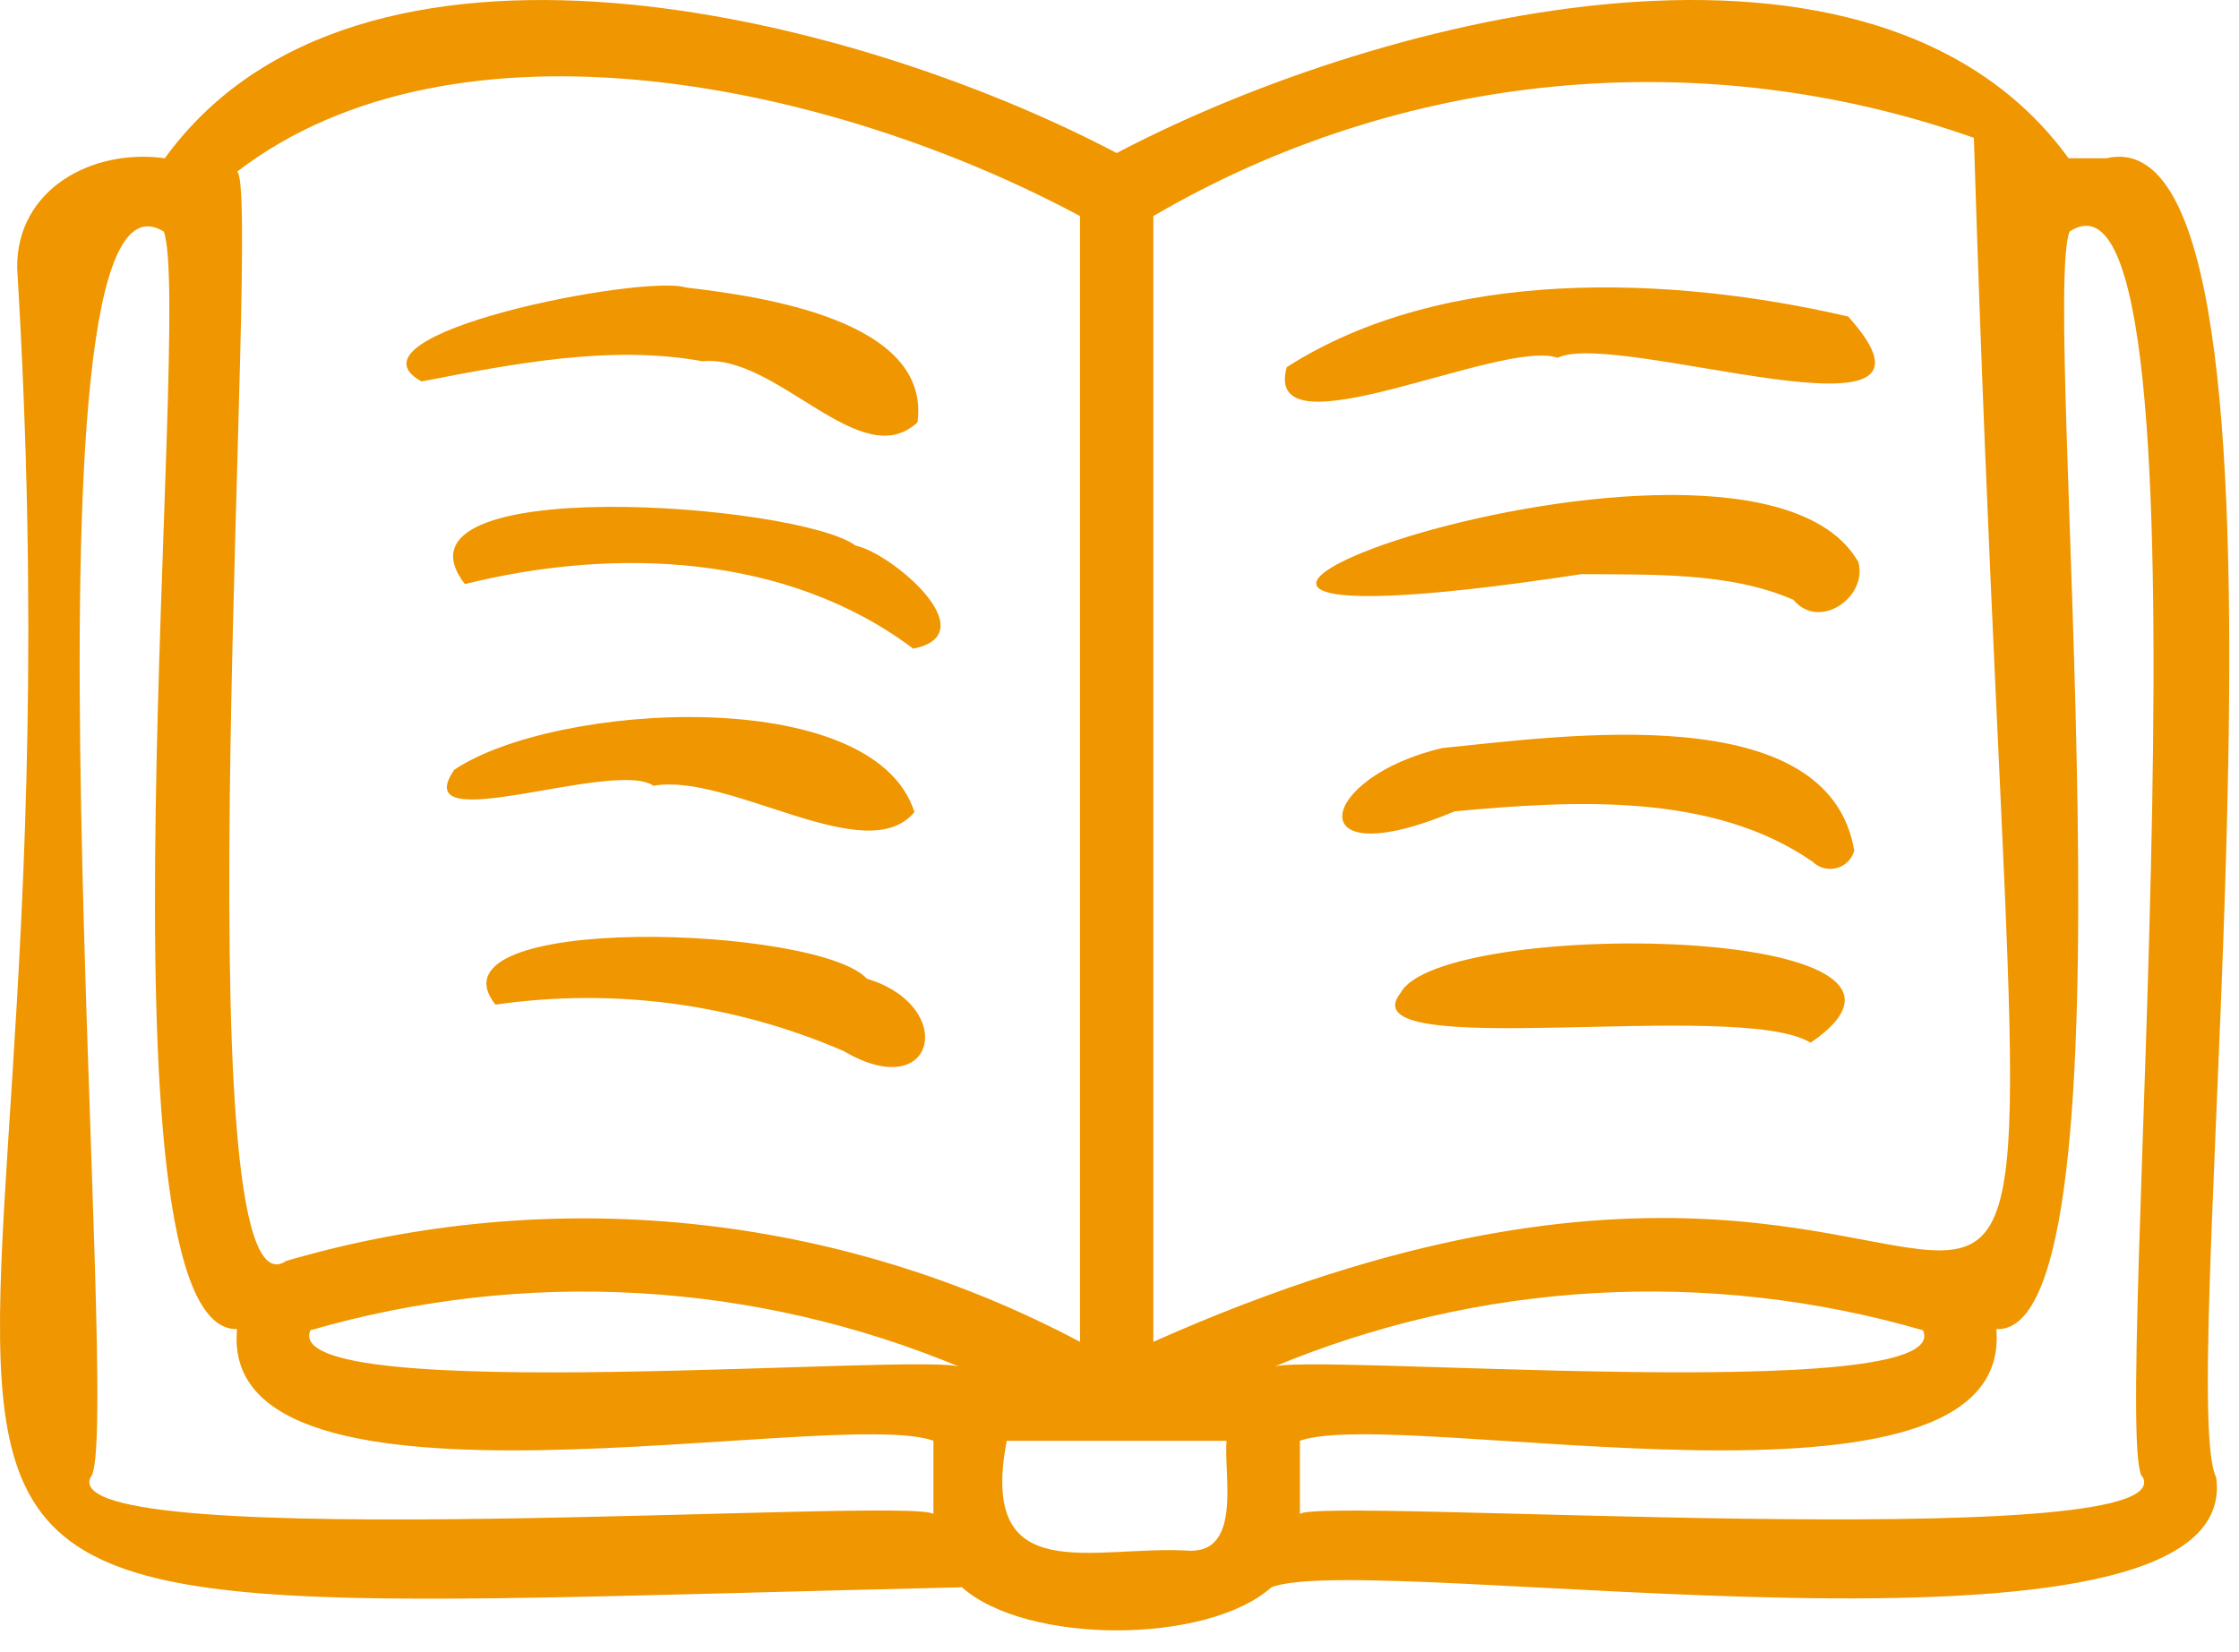
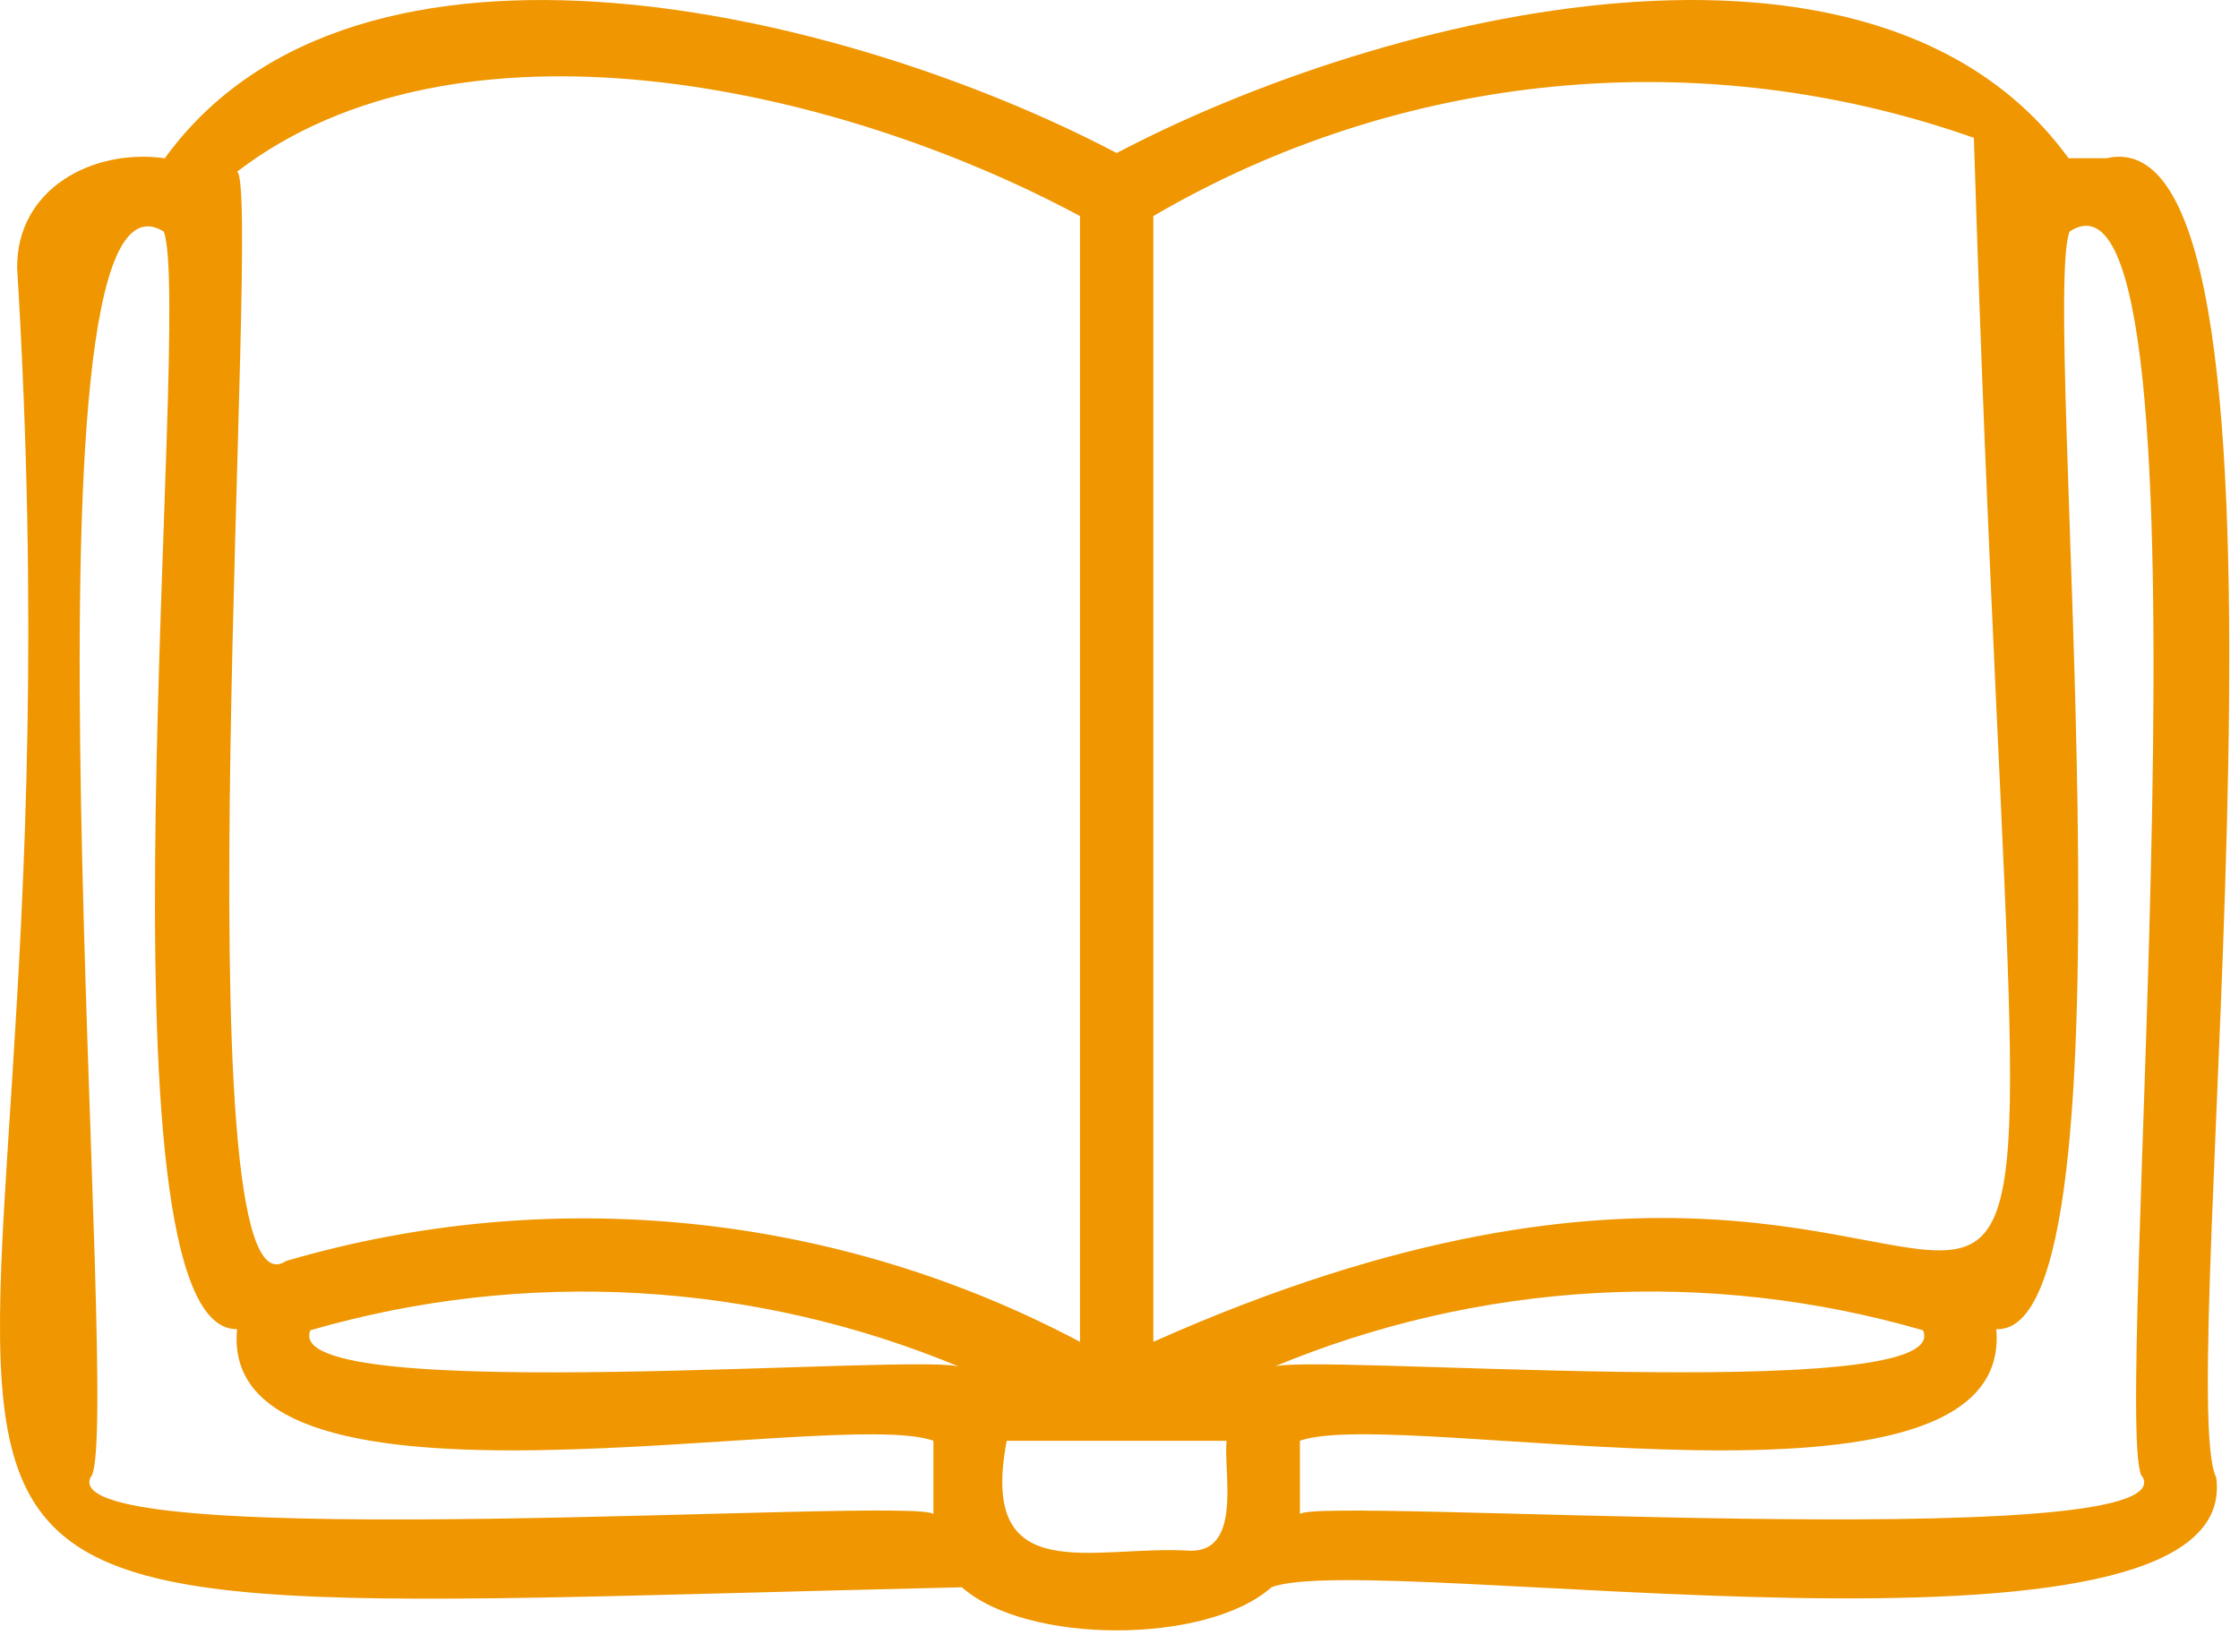
<svg xmlns="http://www.w3.org/2000/svg" width="84" height="62" viewBox="0 0 84 62" fill="none">
  <path d="M79.019 5.939H77.606C70.365 -4.034 52.014 0.426 41.894 5.743C31.794 0.43 13.408 -4.035 6.183 5.939C3.491 5.561 0.611 7.077 0.644 10.064C3.873 63.198 -14.263 60.729 36.089 59.563C38.518 61.718 45.269 61.72 47.699 59.564C51.379 58.104 84.245 63.456 83.144 55.441C81.482 52.18 87.385 3.989 79.019 5.939ZM35.019 56.814C34.257 56.144 2.037 58.415 3.394 55.439C4.722 54.298 0.211 5.013 6.144 8.689C7.256 11.617 3.307 49.993 8.894 49.876C8.132 57.733 31.331 52.732 35.019 54.064V56.814ZM11.644 49.919C19.702 47.584 28.317 48.076 36.056 51.314C35.209 50.698 10.414 52.837 11.644 49.919ZM10.734 47.318C6.671 50.091 9.842 6.897 8.894 6.442C17.114 0.139 31.192 3.102 40.519 8.108V50.353C31.366 45.499 20.678 44.41 10.734 47.318ZM44.644 58.192C41.056 57.958 36.69 59.7 37.769 54.067H46.019C45.892 55.231 46.619 58.238 44.644 58.192ZM43.269 50.353V8.108C47.879 5.411 53.021 3.751 58.338 3.244C63.655 2.737 69.018 3.395 74.054 5.172C76.138 72.763 80.7 33.658 43.269 50.353ZM72.144 49.919C73.46 52.823 48.468 50.707 47.731 51.314C55.471 48.074 64.086 47.581 72.144 49.919ZM80.394 55.439C81.869 58.401 49.383 56.154 48.769 56.814V54.064C52.545 52.726 75.59 57.739 74.894 49.876C80.456 50.135 76.549 11.435 77.644 8.689C83.551 4.801 79.084 54.597 80.394 55.439Z" fill="#EF9600" />
-   <path d="M58.437 13.427C60.647 12.331 74.075 17.14 69.337 11.878C62.69 10.333 54.184 9.992 48.275 13.778C47.316 17.197 56.349 12.681 58.437 13.427ZM59.326 21.545C61.932 21.569 64.905 21.46 67.287 22.51C68.25 23.674 70.076 22.414 69.72 21.094C65.505 13.643 33.564 25.477 59.326 21.545ZM54.58 30.444C58.98 30.041 64.235 29.714 68.005 32.338C68.121 32.452 68.265 32.533 68.422 32.575C68.58 32.616 68.745 32.616 68.902 32.575C69.06 32.533 69.204 32.452 69.32 32.338C69.436 32.224 69.521 32.083 69.567 31.926C68.601 26.142 58.584 27.632 54.128 28.068C49.413 29.15 48.64 32.94 54.58 30.444ZM67.93 39.127C74.431 34.688 54.091 34.422 52.552 37.25C50.422 39.916 65.185 37.455 67.93 39.127ZM26.356 13.557C29.157 13.274 32.306 17.832 34.422 15.845C34.937 12.019 28.587 11.122 25.724 10.788C24.143 10.282 12.586 12.529 15.815 14.313C19.207 13.661 22.912 12.923 26.356 13.557ZM32.104 20.477C30.003 18.897 14.177 17.692 17.441 21.918C23.074 20.517 29.53 20.779 34.261 24.34C37.037 23.788 33.442 20.749 32.104 20.477ZM24.518 29.485C27.385 28.984 32.506 32.642 34.306 30.475C32.777 25.635 20.809 26.357 17.042 28.886C15.21 31.552 23.017 28.465 24.518 29.485ZM32.523 36.727C30.703 34.725 15.846 34.226 18.586 37.7C23.021 37.057 27.547 37.661 31.658 39.444C35.112 41.477 35.94 37.755 32.523 36.727Z" fill="#EF9600" />
</svg>